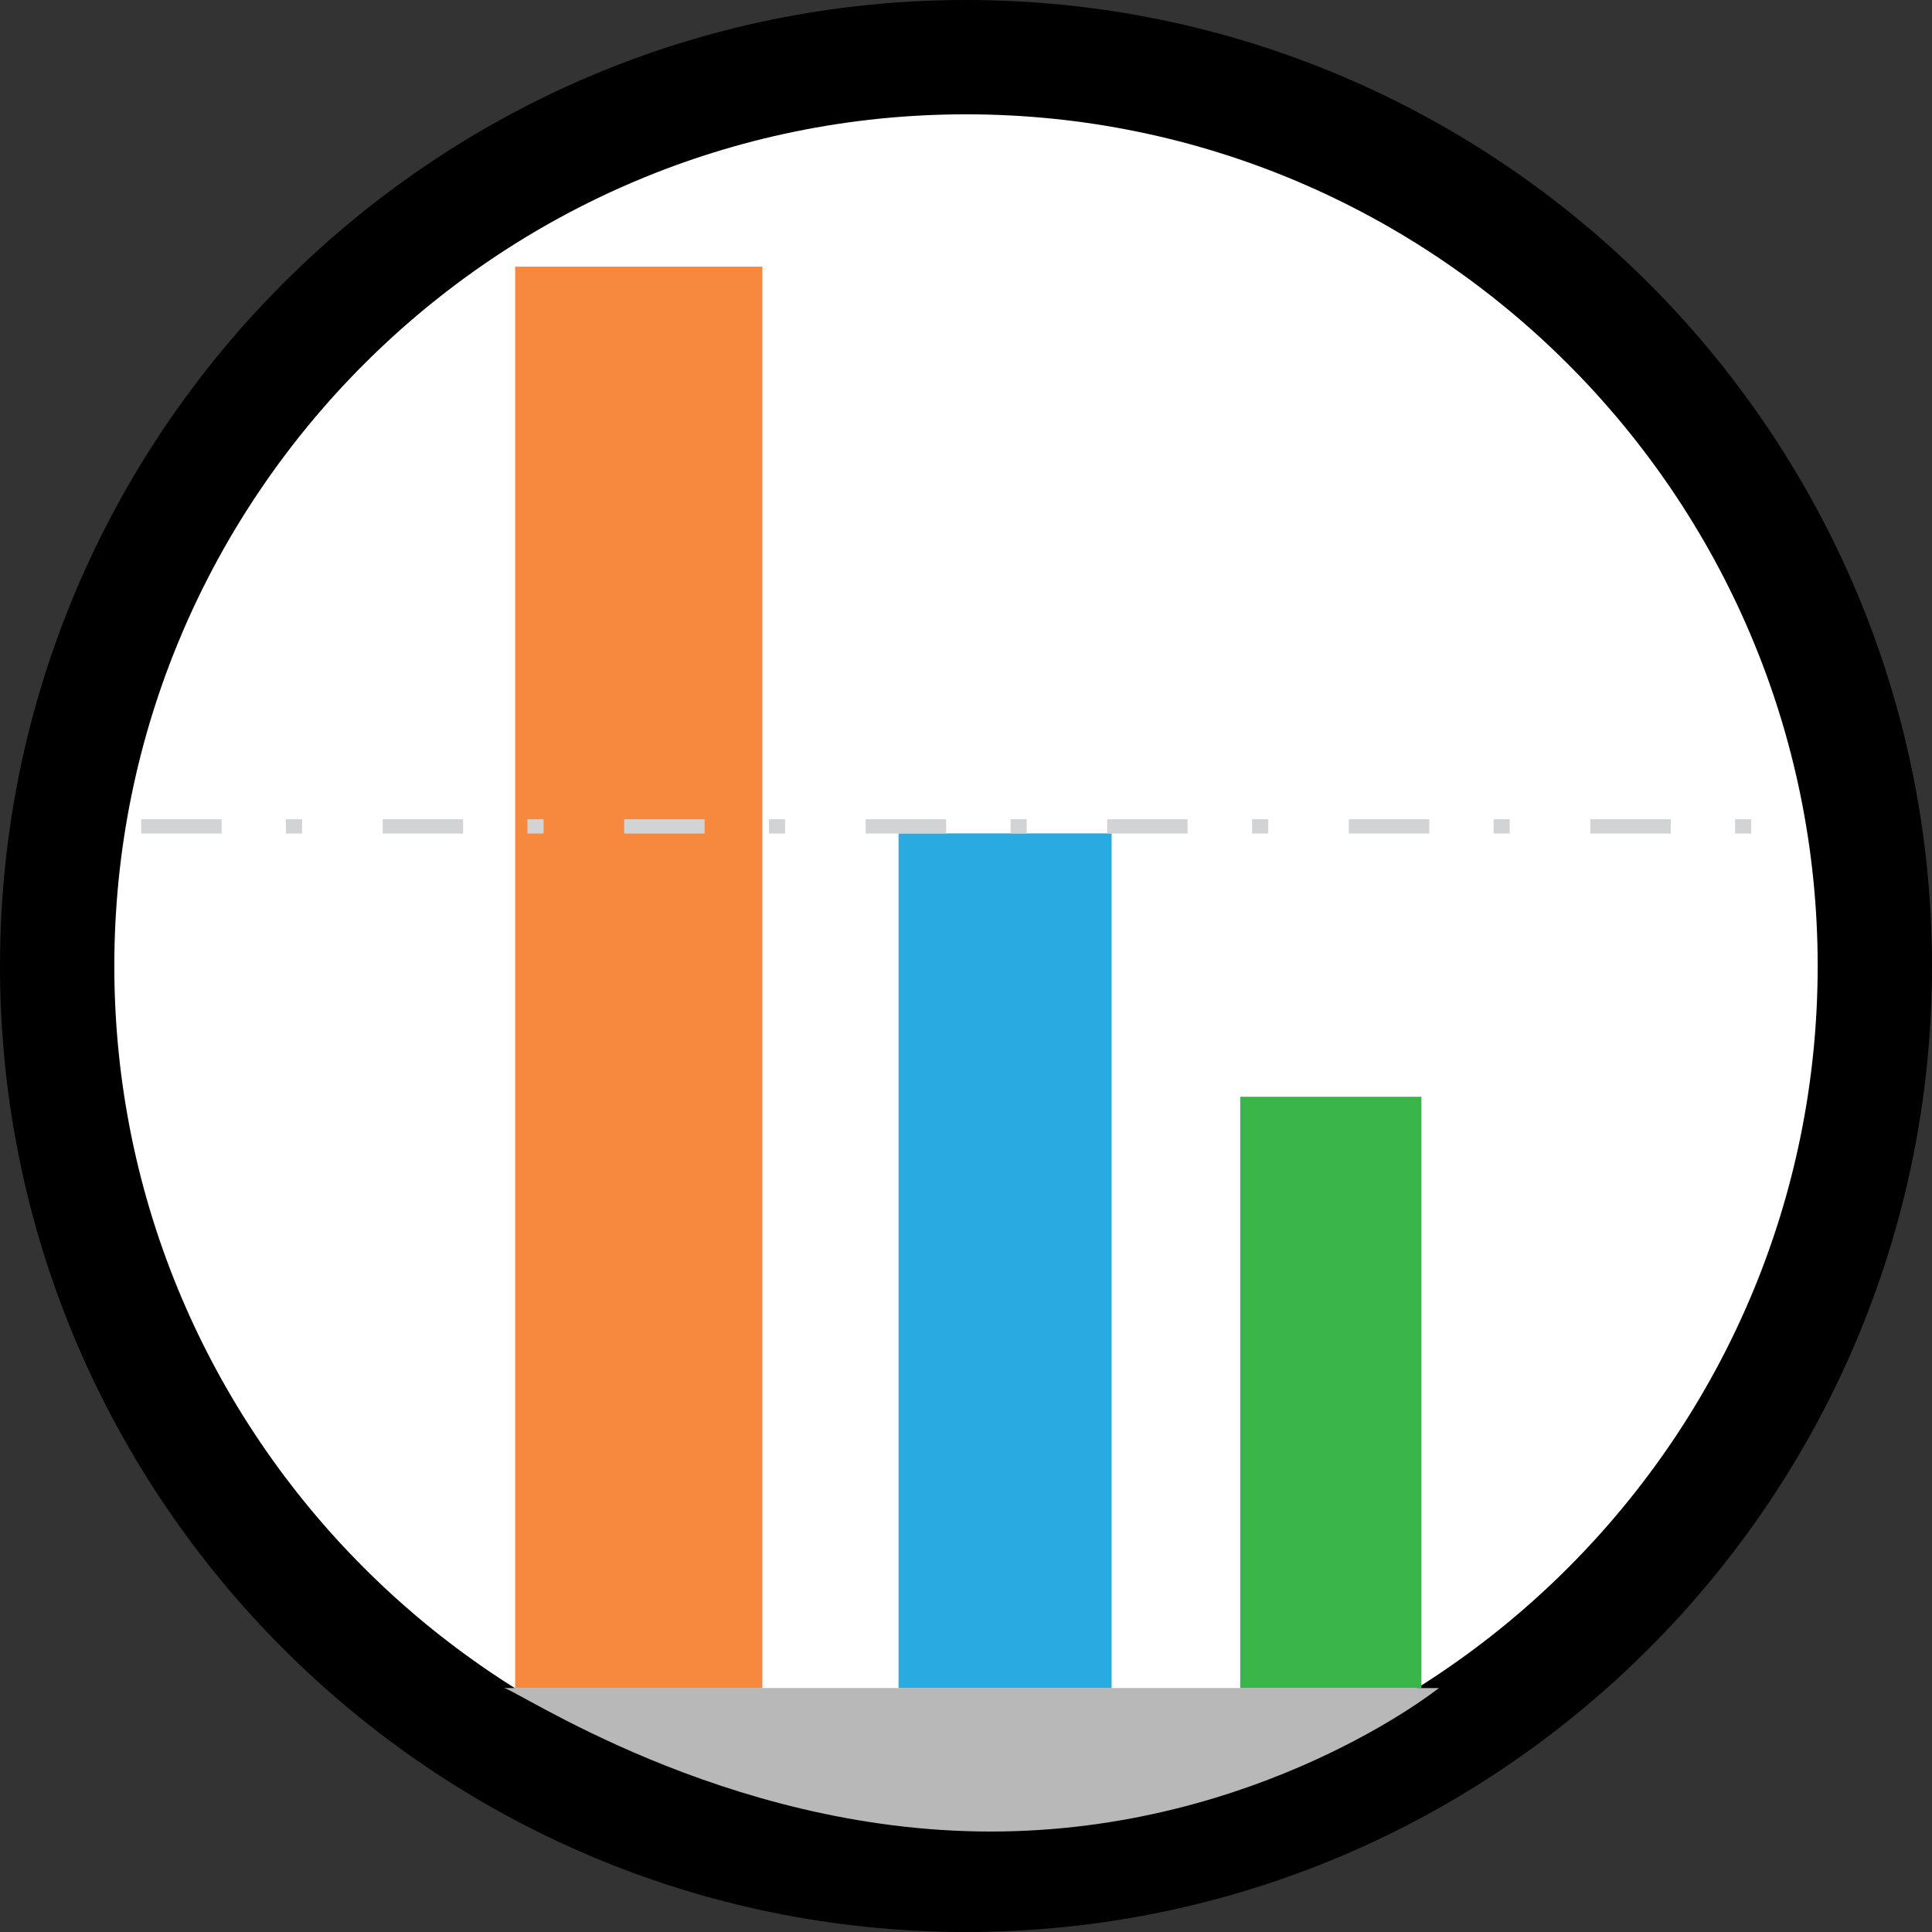
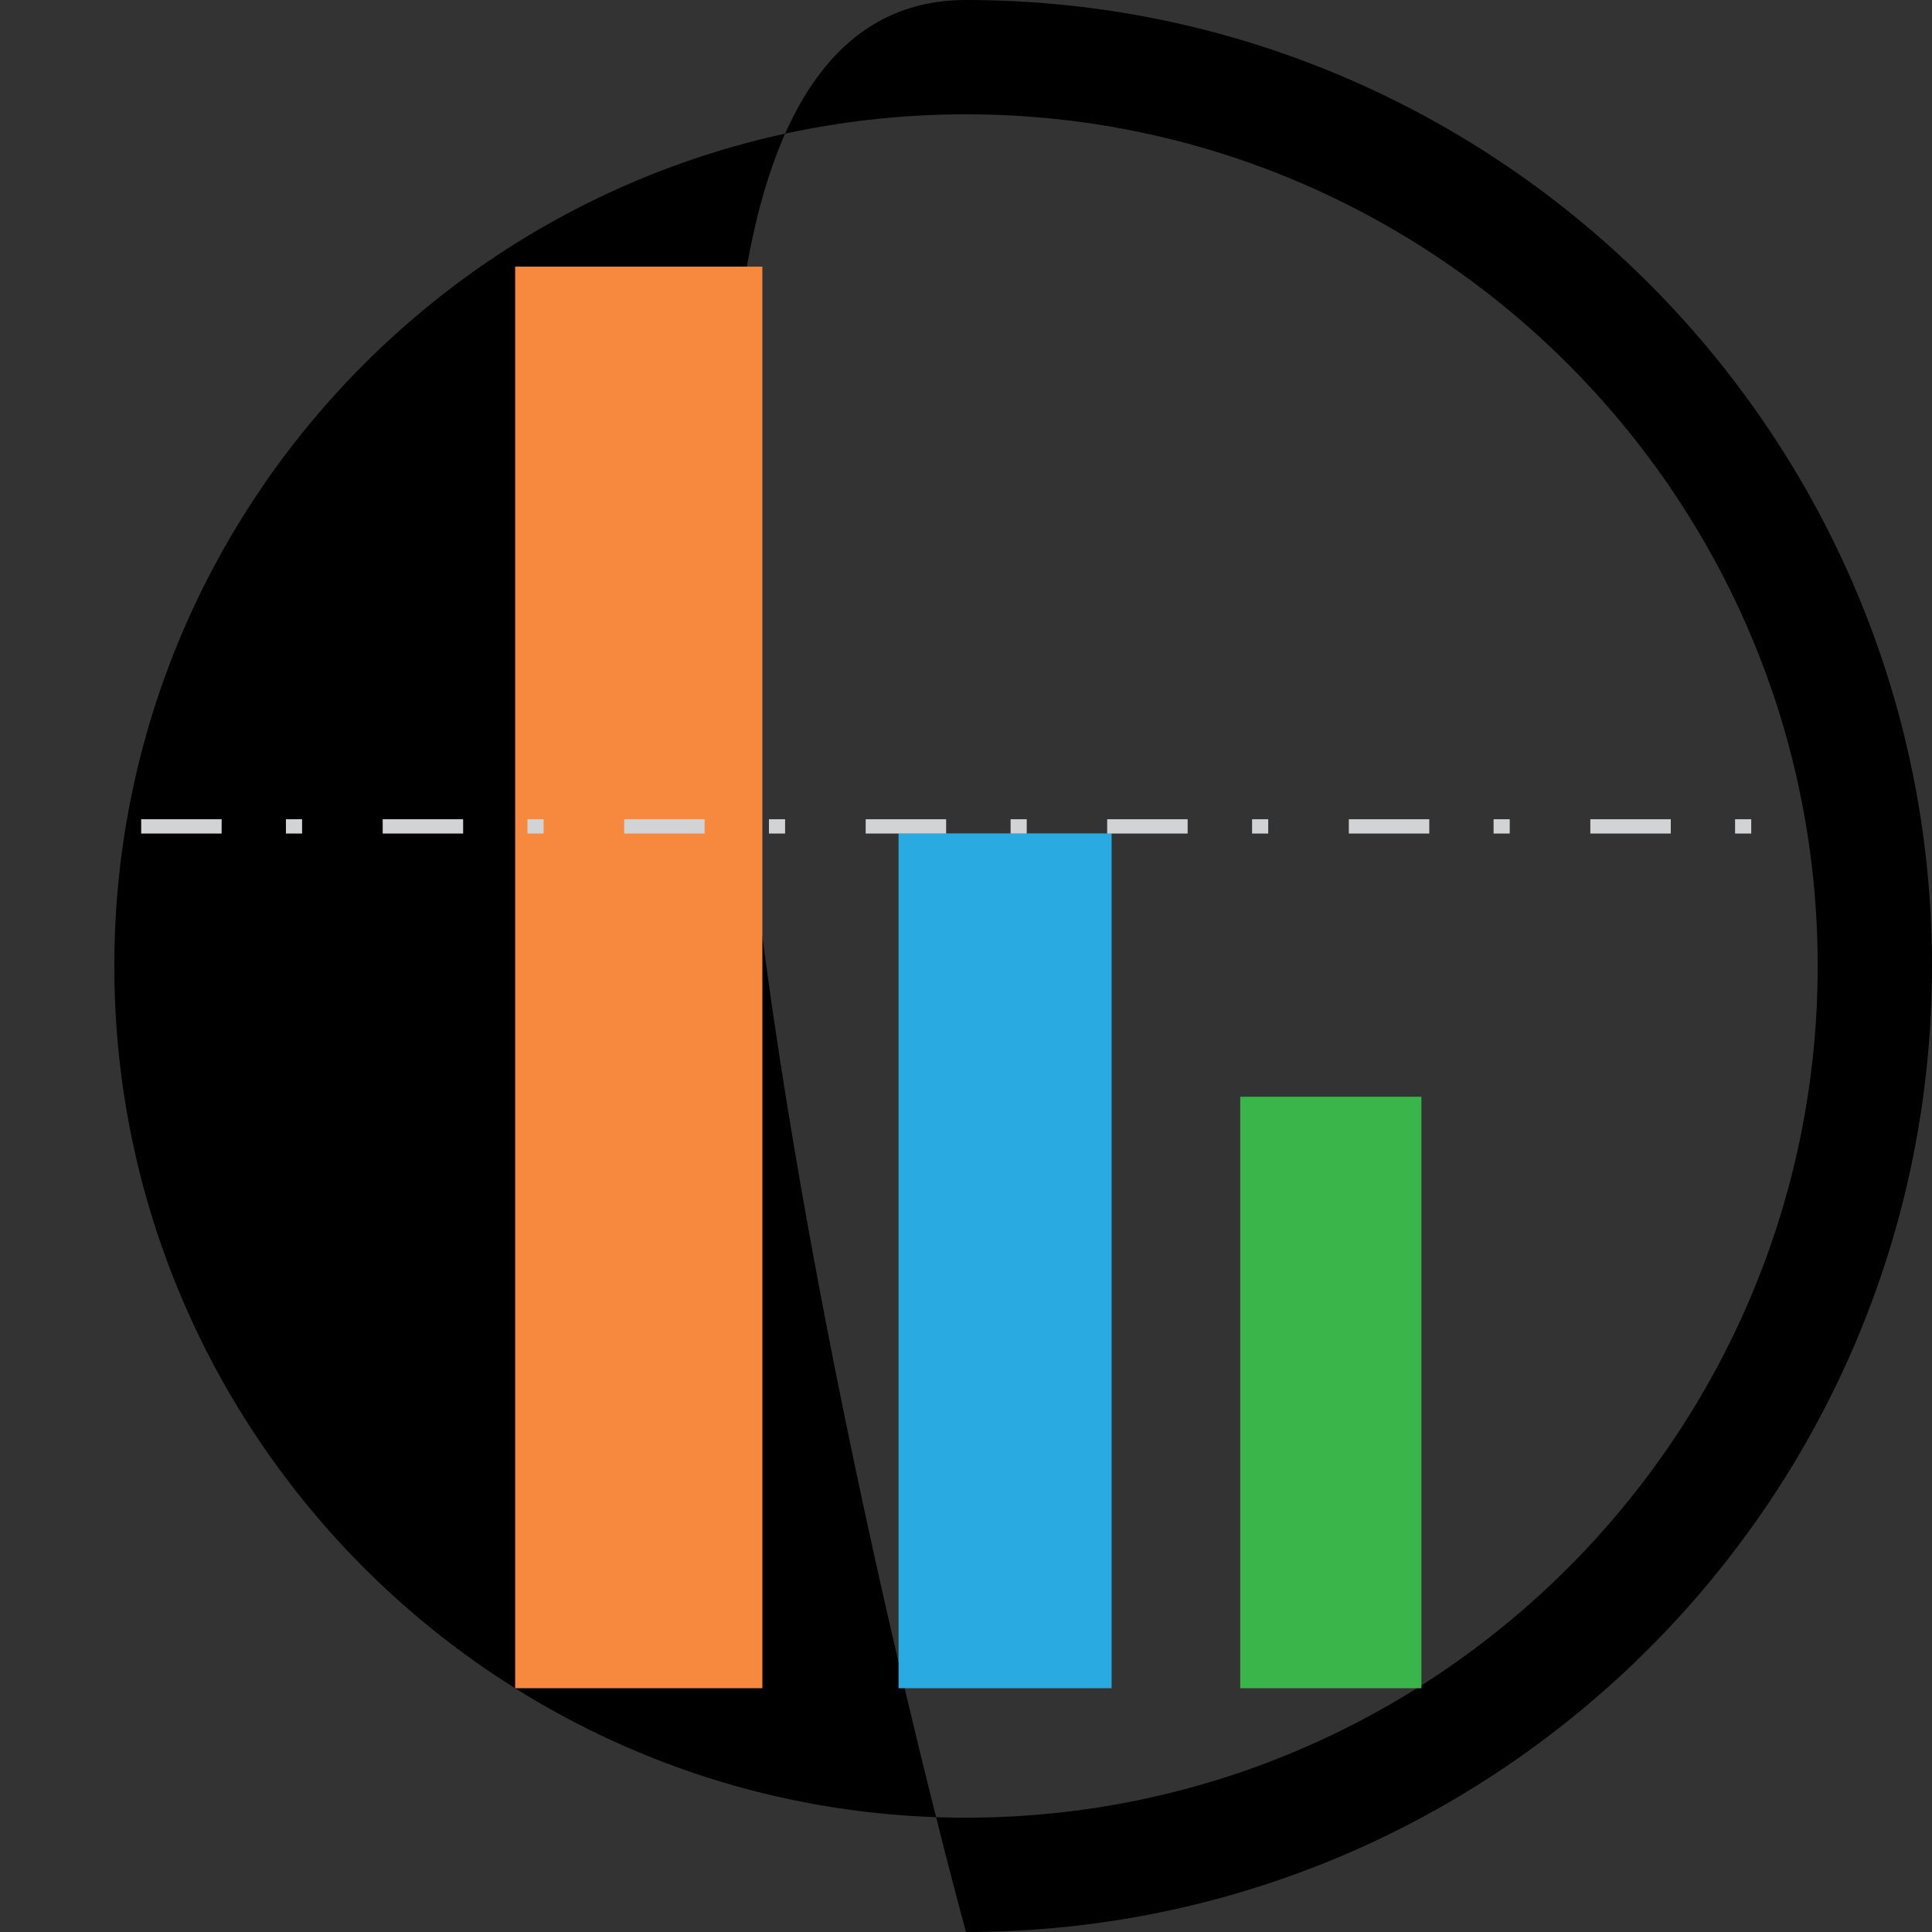
<svg xmlns="http://www.w3.org/2000/svg" id="Layer_2" data-name="Layer 2" viewBox="0 0 135.2 135.2">
  <rect x="0" y="0" width="135.2" height="135.2" fill="#333333" stroke="none" />
  <defs>
    <style>
      .cls-1 {
        fill: #f6893d;
      }

      .cls-1, .cls-2, .cls-3, .cls-4, .cls-5, .cls-6, .cls-7 {
        stroke-width: 0px;
      }

      .cls-2 {
        fill: #39b54a;
      }

      .cls-3 {
        fill: #000;
      }

      .cls-4 {
        fill: #29abe2;
      }

      .cls-5 {
        fill: #b8b8b8;
      }

      .cls-6 {
        fill: #d1d3d4;
      }

      .cls-7 {
        fill: #fff;
      }
    </style>
  </defs>
  <g id="Layer_1-2" data-name="Layer 1">
    <g>
      <g>
        <g>
-           <circle class="cls-7" cx="67.6" cy="67.6" r="63.6" />
-           <path class="cls-3" d="M67.6,135.2C30.33,135.2,0,104.88,0,67.6S30.33,0,67.6,0s67.6,30.33,67.6,67.6-30.33,67.6-67.6,67.6ZM67.6,8c-32.86,0-59.6,26.74-59.6,59.6s26.74,59.6,59.6,59.6,59.6-26.74,59.6-59.6S100.46,8,67.6,8Z" />
+           <path class="cls-3" d="M67.6,135.2S30.33,0,67.6,0s67.6,30.33,67.6,67.6-30.33,67.6-67.6,67.6ZM67.6,8c-32.86,0-59.6,26.74-59.6,59.6s26.74,59.6,59.6,59.6,59.6-26.74,59.6-59.6S100.46,8,67.6,8Z" />
        </g>
        <rect class="cls-1" x="36.05" y="18.66" width="17.3" height="99.48" />
        <rect class="cls-4" x="62.88" y="58.32" width="14.91" height="59.82" />
        <rect class="cls-2" x="86.79" y="76.75" width="12.68" height="41.39" />
      </g>
-       <path class="cls-5" d="M35.24,118.13h65.45s-12.55,10.04-31.37,10.04-33.48-10.17-34.08-10.04Z" />
      <path class="cls-6" d="M122.55,58.33h-1.13v-1h1.13v1ZM116.92,58.33h-5.63v-1h5.63v1ZM105.65,58.33h-1.13v-1h1.13v1ZM100.02,58.33h-5.63v-1h5.63v1ZM88.75,58.33h-1.13v-1h1.13v1ZM83.11,58.33h-5.63v-1h5.63v1ZM71.85,58.33h-1.13v-1h1.13v1ZM66.21,58.33h-5.63v-1h5.63v1ZM54.94,58.33h-1.13v-1h1.13v1ZM49.31,58.33h-5.63v-1h5.63v1ZM38.04,58.33h-1.13v-1h1.13v1ZM32.41,58.33h-5.63v-1h5.63v1ZM21.14,58.33h-1.13v-1h1.13v1ZM15.51,58.33h-5.63v-1h5.63v1Z" />
    </g>
  </g>
</svg>